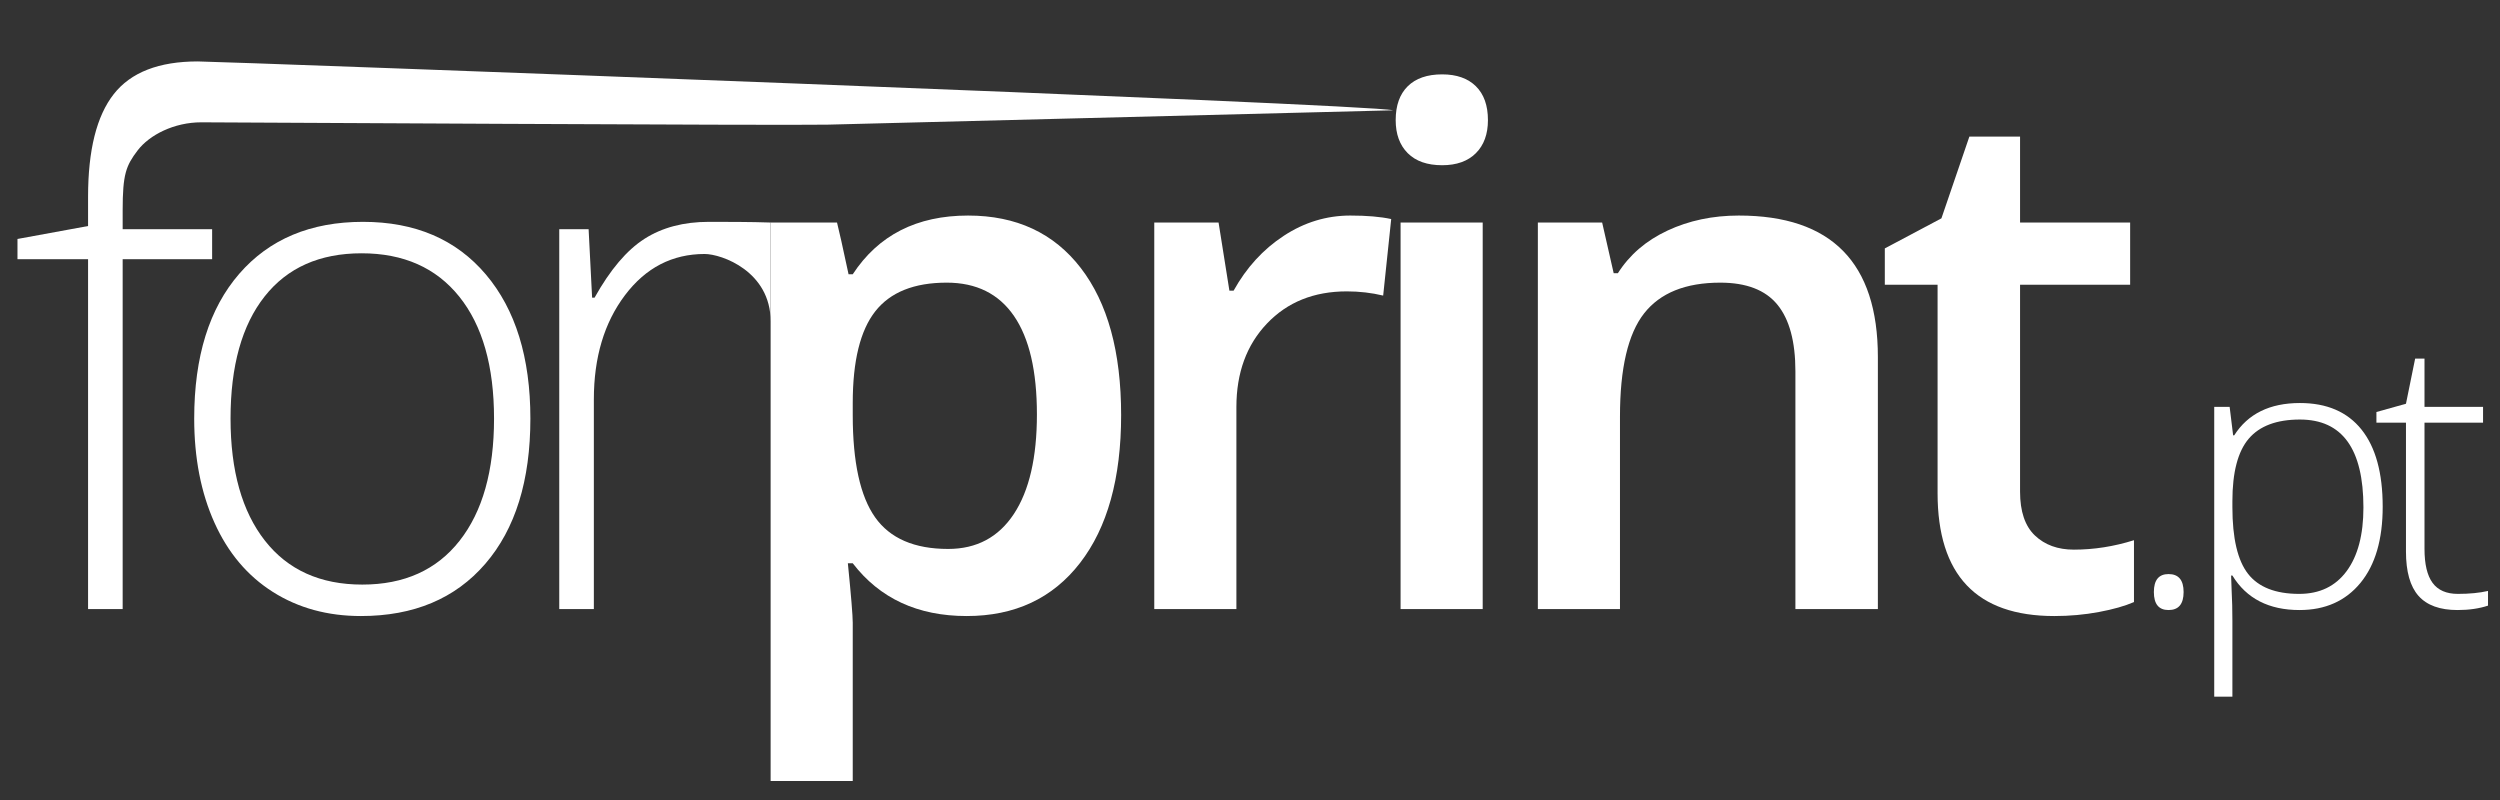
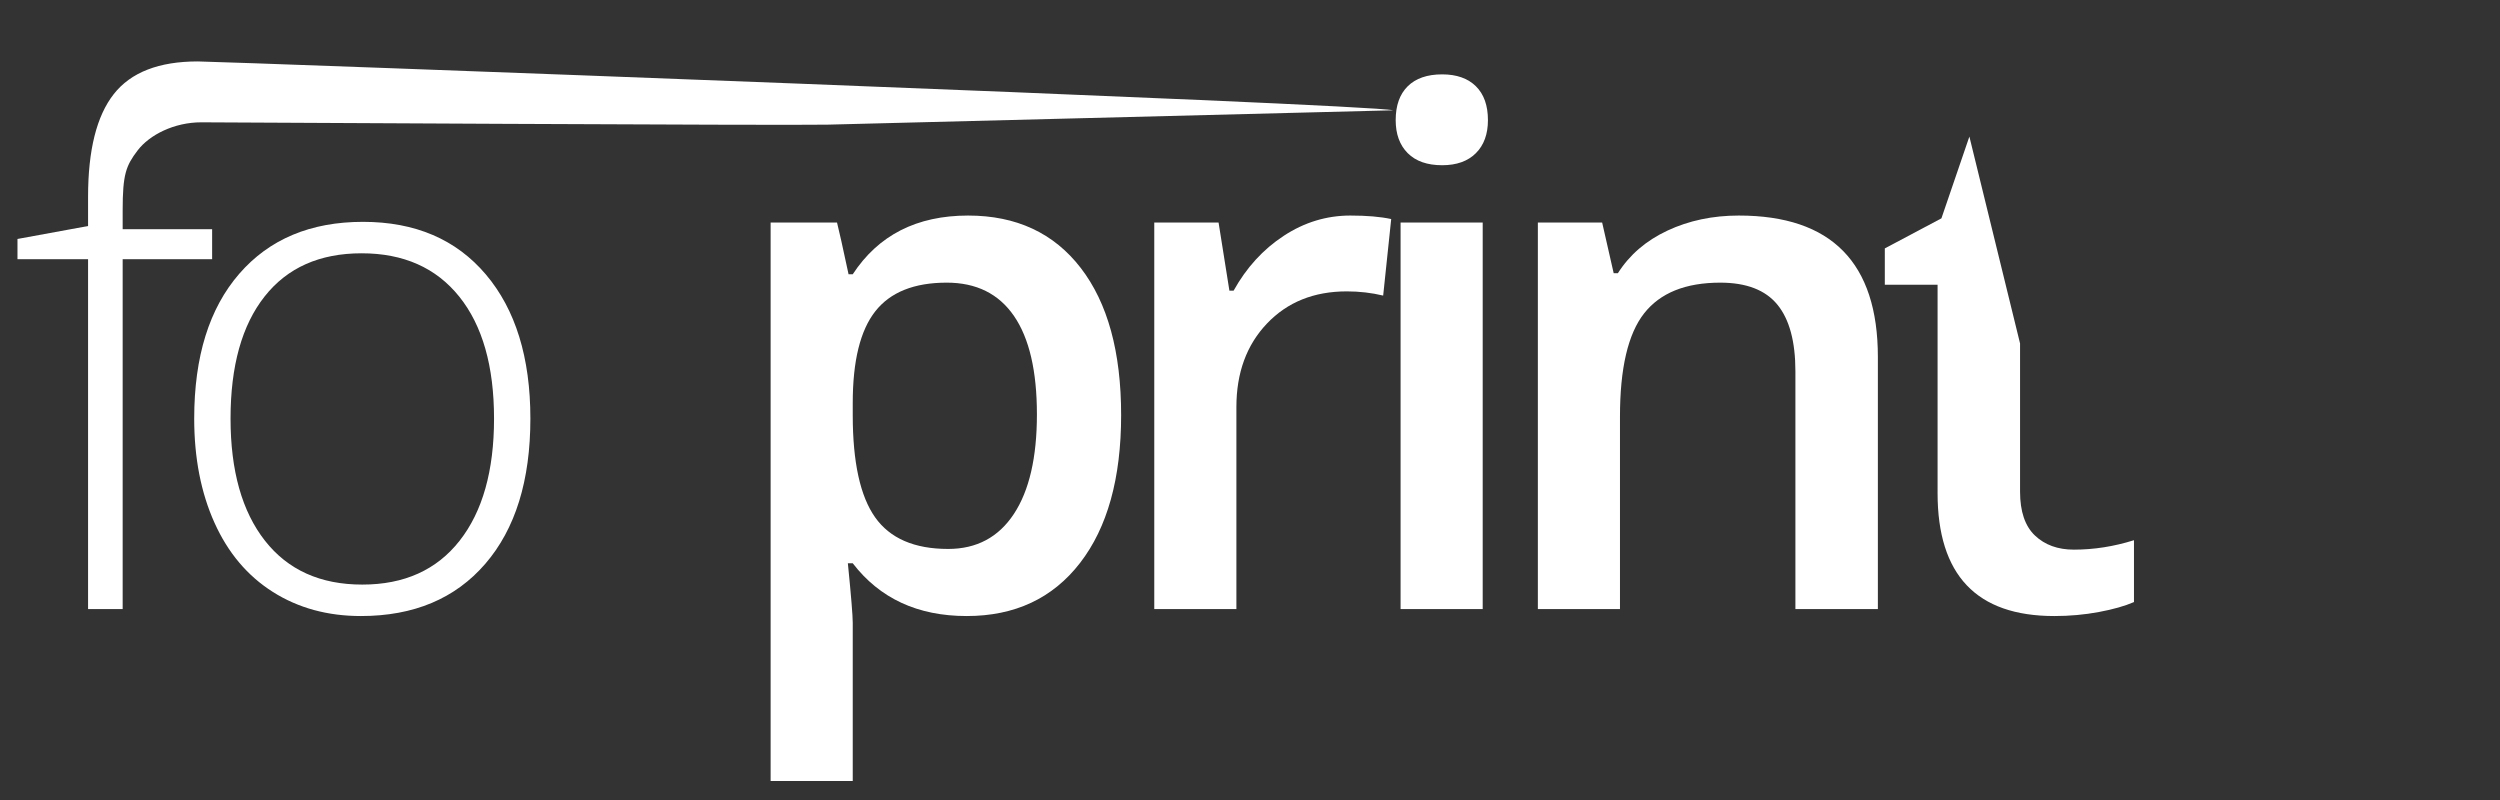
<svg xmlns="http://www.w3.org/2000/svg" xmlns:ns1="http://sodipodi.sourceforge.net/DTD/sodipodi-0.dtd" xmlns:ns2="http://www.inkscape.org/namespaces/inkscape" version="1.1" id="svg618" width="894.545" height="286.413" viewBox="0 0 894.545 286.413" ns1:docname="logo1.svg" ns2:version="0.92.3 (2405546, 2018-03-11)">
  <rect x="0" y="0" width="894.545" height="286.413" fill="#333333" stroke="none" />
  <defs id="defs622">
    <clipPath clipPathUnits="userSpaceOnUse" id="clipPath178">
-       <path d="M 0,841.89 H 595.28 V 0 H 0 Z" id="path176" ns2:connector-curvature="0" />
-     </clipPath>
+       </clipPath>
    <clipPath clipPathUnits="userSpaceOnUse" id="clipPath158">
      <path d="m 418.379,485.029 -3.979,-11.639 -8.057,-4.278 v -5.173 h 7.51 v -29.645 c 0,-11.671 5.538,-17.508 16.613,-17.508 v 0 c 2.189,0 4.302,0.192 6.343,0.573 v 0 c 2.038,0.381 3.705,0.854 4.997,1.418 v 0 8.803 c -2.851,-0.895 -5.703,-1.343 -8.554,-1.343 v 0 c -2.288,0 -4.136,0.672 -5.546,2.014 v 0 c -1.41,1.343 -2.114,3.424 -2.114,6.243 v 0 29.445 h 15.668 v 8.854 h -15.668 v 12.236 z" id="path156" ns2:connector-curvature="0" />
    </clipPath>
    <linearGradient x1="0" y1="0" x2="1" y2="0" gradientUnits="userSpaceOnUse" gradientTransform="matrix(0,68.242,68.242,0,424.075,416.787)" spreadMethod="pad" id="linearGradient168">
      <stop style="stop-opacity:1;stop-color:#ee3423" offset="0" id="stop164" />
      <stop style="stop-opacity:1;stop-color:#f7931d" offset="1" id="stop166" />
    </linearGradient>
    <clipPath clipPathUnits="userSpaceOnUse" id="clipPath138">
      <path d="m 375.414,471.649 c -3.052,-1.426 -5.405,-3.449 -7.064,-6.068 v 0 h -0.597 l -1.641,7.212 h -9.151 v -55.011 h 11.688 v 27.406 c 0,6.864 1.144,11.755 3.432,14.673 v 0 c 2.288,2.917 5.902,4.377 10.844,4.377 v 0 c 3.712,0 6.424,-1.045 8.131,-3.134 v 0 c 1.708,-2.089 2.562,-5.256 2.562,-9.5 v 0 -33.822 h 11.738 v 35.862 c 0,13.429 -6.598,20.144 -19.795,20.144 v 0 c -3.714,0 -7.097,-0.714 -10.147,-2.139" id="path136" ns2:connector-curvature="0" />
    </clipPath>
    <linearGradient x1="0" y1="0" x2="1" y2="0" gradientUnits="userSpaceOnUse" gradientTransform="matrix(0,56.006,56.006,0,381.159,417.782)" spreadMethod="pad" id="linearGradient148">
      <stop style="stop-opacity:1;stop-color:#ee3423" offset="0" id="stop144" />
      <stop style="stop-opacity:1;stop-color:#f7931d" offset="1" id="stop146" />
    </linearGradient>
    <clipPath clipPathUnits="userSpaceOnUse" id="clipPath118">
-       <path d="m 338.44,492.191 c -1.143,-1.128 -1.715,-2.735 -1.715,-4.824 v 0 c 0,-1.99 0.572,-3.557 1.715,-4.701 v 0 c 1.144,-1.144 2.777,-1.716 4.9,-1.716 v 0 c 2.057,0 3.656,0.572 4.801,1.716 v 0 c 1.143,1.144 1.715,2.711 1.715,4.701 v 0 c 0,2.089 -0.572,3.696 -1.715,4.824 v 0 c -1.145,1.127 -2.744,1.691 -4.801,1.691 v 0 c -2.123,0 -3.756,-0.564 -4.9,-1.691 m -1.018,-74.409 h 11.688 v 55.012 h -11.688 z" id="path116" ns2:connector-curvature="0" />
-     </clipPath>
+       </clipPath>
    <linearGradient x1="0" y1="0" x2="1" y2="0" gradientUnits="userSpaceOnUse" gradientTransform="matrix(0,76.101,76.101,0,343.291,417.782)" spreadMethod="pad" id="linearGradient128">
      <stop style="stop-opacity:1;stop-color:#ee3423" offset="0" id="stop124" />
      <stop style="stop-opacity:1;stop-color:#f7931d" offset="1" id="stop126" />
    </linearGradient>
    <clipPath clipPathUnits="userSpaceOnUse" id="clipPath98">
      <path d="m 320.792,470.902 c -2.935,-1.923 -5.314,-4.526 -7.138,-7.808 v 0 h -0.596 l -1.542,9.699 h -9.152 v -55.011 h 11.689 v 28.748 c 0,4.876 1.45,8.838 4.352,11.889 v 0 c 2.901,3.05 6.69,4.576 11.366,4.576 v 0 c 1.79,0 3.513,-0.2 5.173,-0.598 v 0 l 1.143,10.893 c -1.526,0.331 -3.466,0.498 -5.819,0.498 v 0 c -3.382,0 -6.541,-0.962 -9.476,-2.886" id="path96" ns2:connector-curvature="0" />
    </clipPath>
    <linearGradient x1="0" y1="0" x2="1" y2="0" gradientUnits="userSpaceOnUse" gradientTransform="matrix(0,56.006,56.006,0,319.226,417.782)" spreadMethod="pad" id="linearGradient108">
      <stop style="stop-opacity:1;stop-color:#ee3423" offset="0" id="stop104" />
      <stop style="stop-opacity:1;stop-color:#f7931d" offset="1" id="stop106" />
    </linearGradient>
    <clipPath clipPathUnits="userSpaceOnUse" id="clipPath78">
      <path d="m 259.448,465.431 h -0.596 c -0.829,3.88 -1.376,6.334 -1.642,7.362 v 0 h -9.45 V 393.31 h 11.688 v 22.532 c 0,0.995 -0.232,3.813 -0.695,8.456 v 0 h 0.695 c 3.847,-5.008 9.252,-7.512 16.216,-7.512 v 0 c 6.863,0 12.243,2.52 16.139,7.561 v 0 c 3.896,5.04 5.845,12.053 5.845,21.04 v 0 c 0,8.986 -1.914,15.966 -5.745,20.94 v 0 c -3.83,4.974 -9.176,7.461 -16.04,7.461 v 0 c -7.296,0 -12.768,-2.786 -16.415,-8.357 m 3.184,-34.593 c -2.123,3.001 -3.184,7.85 -3.184,14.549 v 0 1.74 c 0,5.969 1.07,10.313 3.209,13.032 v 0 c 2.138,2.719 5.529,4.079 10.172,4.079 v 0 c 4.21,0 7.402,-1.584 9.574,-4.75 v 0 c 2.172,-3.167 3.258,-7.834 3.258,-14.002 v 0 c 0,-6.135 -1.095,-10.861 -3.282,-14.175 v 0 c -2.189,-3.316 -5.306,-4.975 -9.351,-4.975 v 0 c -4.809,0 -8.275,1.501 -10.396,4.502" id="path76" ns2:connector-curvature="0" />
    </clipPath>
    <linearGradient x1="0" y1="0" x2="1" y2="0" gradientUnits="userSpaceOnUse" gradientTransform="matrix(0,80.478,80.478,0,272.704,393.31)" spreadMethod="pad" id="linearGradient88">
      <stop style="stop-opacity:1;stop-color:#ee3423" offset="0" id="stop84" />
      <stop style="stop-opacity:1;stop-color:#f7931d" offset="1" id="stop86" />
    </linearGradient>
    <clipPath clipPathUnits="userSpaceOnUse" id="clipPath58">
      <path d="m 229.813,470.48 c -2.521,-1.608 -4.891,-4.402 -7.112,-8.38 v 0 h -0.349 l -0.498,9.748 h -4.178 v -54.066 h 4.925 v 29.843 c 0,5.969 1.475,10.91 4.427,14.822 v 0 c 2.951,3.912 6.73,5.87 11.34,5.87 v 0 c 2.42,0 9.392,-2.469 9.392,-9.593 v 0 14.069 c -2.76,0.099 -6.507,0.099 -8.796,0.099 v 0 c -3.581,0 -6.632,-0.804 -9.151,-2.412" id="path56" ns2:connector-curvature="0" />
    </clipPath>
    <linearGradient x1="0" y1="0" x2="1" y2="0" gradientUnits="userSpaceOnUse" gradientTransform="matrix(0,55.111,55.111,0,232.718,417.782)" spreadMethod="pad" id="linearGradient68">
      <stop style="stop-opacity:1;stop-color:#ee3423" offset="0" id="stop64" />
      <stop style="stop-opacity:1;stop-color:#f7931d" offset="1" id="stop66" />
    </linearGradient>
    <clipPath clipPathUnits="userSpaceOnUse" id="clipPath38">
      <path d="m 172.135,465.506 c -4.278,-4.924 -6.417,-11.796 -6.417,-20.617 v 0 c 0,-5.604 0.962,-10.545 2.885,-14.822 v 0 c 1.923,-4.277 4.692,-7.56 8.306,-9.848 v 0 c 3.615,-2.288 7.793,-3.433 12.535,-3.433 v 0 c 7.526,0 13.43,2.479 17.707,7.437 v 0 c 4.277,4.956 6.416,11.845 6.416,20.666 v 0 c 0,8.688 -2.114,15.527 -6.341,20.518 v 0 c -4.228,4.99 -10.057,7.485 -17.484,7.485 v 0 c -7.461,0 -13.329,-2.462 -17.607,-7.386 m 3.656,-38.001 c -3.267,4.162 -4.9,9.956 -4.9,17.384 v 0 c 0,7.494 1.616,13.288 4.85,17.384 v 0 c 3.233,4.095 7.834,6.143 13.802,6.143 v 0 c 5.968,0 10.603,-2.057 13.902,-6.167 v 0 c 3.299,-4.113 4.949,-9.899 4.949,-17.36 v 0 c 0,-7.428 -1.633,-13.222 -4.899,-17.384 v 0 c -3.267,-4.161 -7.884,-6.242 -13.852,-6.242 v 0 c -5.969,0 -10.587,2.081 -13.852,6.242" id="path36" ns2:connector-curvature="0" />
    </clipPath>
    <linearGradient x1="0" y1="0" x2="1" y2="0" gradientUnits="userSpaceOnUse" gradientTransform="matrix(0,56.106,56.106,0,189.643,416.787)" spreadMethod="pad" id="linearGradient48">
      <stop style="stop-opacity:1;stop-color:#ee3423" offset="0" id="stop44" />
      <stop style="stop-opacity:1;stop-color:#f7931d" offset="1" id="stop46" />
    </linearGradient>
    <clipPath clipPathUnits="userSpaceOnUse" id="clipPath18">
      <path d="m 154.268,491.072 c -2.437,-3.101 -3.656,-7.966 -3.656,-14.598 v 0 -4.178 l -10.047,-1.841 v -2.884 h 10.047 v -47.68 -2.109 h 4.924 v 2.441 47.348 h 12.733 v 4.277 h -12.733 v 2.708 c 0,5.106 0.467,6.313 2.13,8.501 v 0 c 1.685,2.215 5.205,4 9.053,4 v 0 c 2.619,0 82.784,-0.469 89.114,-0.333 v 0 l 80.501,2.043 c -2.985,0.894 -167.12,6.956 -170.104,6.956 v 0 c -5.538,0 -9.526,-1.55 -11.962,-4.651" id="path16" ns2:connector-curvature="0" />
    </clipPath>
    <linearGradient x1="0" y1="0" x2="1" y2="0" gradientUnits="userSpaceOnUse" gradientTransform="matrix(0,77.941,77.941,0,238.449,417.782)" spreadMethod="pad" id="linearGradient28">
      <stop style="stop-opacity:1;stop-color:#ee3423" offset="0" id="stop24" />
      <stop style="stop-opacity:1;stop-color:#f7931d" offset="1" id="stop26" />
    </linearGradient>
    <clipPath clipPathUnits="userSpaceOnUse" id="clipPath178-3">
-       <path d="M 0,841.89 H 595.28 V 0 H 0 Z" id="path176-6" ns2:connector-curvature="0" />
-     </clipPath>
+       </clipPath>
    <clipPath clipPathUnits="userSpaceOnUse" id="clipPath158-7">
-       <path d="m 418.379,485.029 -3.979,-11.639 -8.057,-4.278 v -5.173 h 7.51 v -29.645 c 0,-11.671 5.538,-17.508 16.613,-17.508 v 0 c 2.189,0 4.302,0.192 6.343,0.573 v 0 c 2.038,0.381 3.705,0.854 4.997,1.418 v 0 8.803 c -2.851,-0.895 -5.703,-1.343 -8.554,-1.343 v 0 c -2.288,0 -4.136,0.672 -5.546,2.014 v 0 c -1.41,1.343 -2.114,3.424 -2.114,6.243 v 0 29.445 h 15.668 v 8.854 h -15.668 v 12.236 z" id="path156-5" ns2:connector-curvature="0" />
+       <path d="m 418.379,485.029 -3.979,-11.639 -8.057,-4.278 v -5.173 h 7.51 v -29.645 c 0,-11.671 5.538,-17.508 16.613,-17.508 v 0 c 2.189,0 4.302,0.192 6.343,0.573 v 0 c 2.038,0.381 3.705,0.854 4.997,1.418 v 0 8.803 c -2.851,-0.895 -5.703,-1.343 -8.554,-1.343 v 0 c -2.288,0 -4.136,0.672 -5.546,2.014 v 0 c -1.41,1.343 -2.114,3.424 -2.114,6.243 h 15.668 v 8.854 h -15.668 v 12.236 z" id="path156-5" ns2:connector-curvature="0" />
    </clipPath>
    <clipPath clipPathUnits="userSpaceOnUse" id="clipPath138-6">
      <path d="m 375.414,471.649 c -3.052,-1.426 -5.405,-3.449 -7.064,-6.068 v 0 h -0.597 l -1.641,7.212 h -9.151 v -55.011 h 11.688 v 27.406 c 0,6.864 1.144,11.755 3.432,14.673 v 0 c 2.288,2.917 5.902,4.377 10.844,4.377 v 0 c 3.712,0 6.424,-1.045 8.131,-3.134 v 0 c 1.708,-2.089 2.562,-5.256 2.562,-9.5 v 0 -33.822 h 11.738 v 35.862 c 0,13.429 -6.598,20.144 -19.795,20.144 v 0 c -3.714,0 -7.097,-0.714 -10.147,-2.139" id="path136-2" ns2:connector-curvature="0" />
    </clipPath>
    <clipPath clipPathUnits="userSpaceOnUse" id="clipPath118-2">
      <path d="m 338.44,492.191 c -1.143,-1.128 -1.715,-2.735 -1.715,-4.824 v 0 c 0,-1.99 0.572,-3.557 1.715,-4.701 v 0 c 1.144,-1.144 2.777,-1.716 4.9,-1.716 v 0 c 2.057,0 3.656,0.572 4.801,1.716 v 0 c 1.143,1.144 1.715,2.711 1.715,4.701 v 0 c 0,2.089 -0.572,3.696 -1.715,4.824 v 0 c -1.145,1.127 -2.744,1.691 -4.801,1.691 v 0 c -2.123,0 -3.756,-0.564 -4.9,-1.691 m -1.018,-74.409 h 11.688 v 55.012 h -11.688 z" id="path116-7" ns2:connector-curvature="0" />
    </clipPath>
    <clipPath clipPathUnits="userSpaceOnUse" id="clipPath98-3">
      <path d="m 320.792,470.902 c -2.935,-1.923 -5.314,-4.526 -7.138,-7.808 v 0 h -0.596 l -1.542,9.699 h -9.152 v -55.011 h 11.689 v 28.748 c 0,4.876 1.45,8.838 4.352,11.889 v 0 c 2.901,3.05 6.69,4.576 11.366,4.576 v 0 c 1.79,0 3.513,-0.2 5.173,-0.598 v 0 l 1.143,10.893 c -1.526,0.331 -3.466,0.498 -5.819,0.498 v 0 c -3.382,0 -6.541,-0.962 -9.476,-2.886" id="path96-6" ns2:connector-curvature="0" />
    </clipPath>
    <clipPath clipPathUnits="userSpaceOnUse" id="clipPath78-2">
      <path d="m 259.448,465.431 h -0.596 c -0.829,3.88 -1.376,6.334 -1.642,7.362 v 0 h -9.45 V 393.31 h 11.688 v 22.532 c 0,0.995 -0.232,3.813 -0.695,8.456 v 0 h 0.695 c 3.847,-5.008 9.252,-7.512 16.216,-7.512 v 0 c 6.863,0 12.243,2.52 16.139,7.561 v 0 c 3.896,5.04 5.845,12.053 5.845,21.04 v 0 c 0,8.986 -1.914,15.966 -5.745,20.94 v 0 c -3.83,4.974 -9.176,7.461 -16.04,7.461 v 0 c -7.296,0 -12.768,-2.786 -16.415,-8.357 m 3.184,-34.593 c -2.123,3.001 -3.184,7.85 -3.184,14.549 v 0 1.74 c 0,5.969 1.07,10.313 3.209,13.032 v 0 c 2.138,2.719 5.529,4.079 10.172,4.079 v 0 c 4.21,0 7.402,-1.584 9.574,-4.75 v 0 c 2.172,-3.167 3.258,-7.834 3.258,-14.002 v 0 c 0,-6.135 -1.095,-10.861 -3.282,-14.175 v 0 c -2.189,-3.316 -5.306,-4.975 -9.351,-4.975 v 0 c -4.809,0 -8.275,1.501 -10.396,4.502" id="path76-6" ns2:connector-curvature="0" />
    </clipPath>
    <clipPath clipPathUnits="userSpaceOnUse" id="clipPath58-7">
-       <path d="m 229.813,470.48 c -2.521,-1.608 -4.891,-4.402 -7.112,-8.38 v 0 h -0.349 l -0.498,9.748 h -4.178 v -54.066 h 4.925 v 29.843 c 0,5.969 1.475,10.91 4.427,14.822 v 0 c 2.951,3.912 6.73,5.87 11.34,5.87 v 0 c 2.42,0 9.392,-2.469 9.392,-9.593 v 0 14.069 c -2.76,0.099 -6.507,0.099 -8.796,0.099 v 0 c -3.581,0 -6.632,-0.804 -9.151,-2.412" id="path56-9" ns2:connector-curvature="0" />
-     </clipPath>
+       </clipPath>
    <clipPath clipPathUnits="userSpaceOnUse" id="clipPath38-2">
      <path d="m 172.135,465.506 c -4.278,-4.924 -6.417,-11.796 -6.417,-20.617 v 0 c 0,-5.604 0.962,-10.545 2.885,-14.822 v 0 c 1.923,-4.277 4.692,-7.56 8.306,-9.848 v 0 c 3.615,-2.288 7.793,-3.433 12.535,-3.433 v 0 c 7.526,0 13.43,2.479 17.707,7.437 v 0 c 4.277,4.956 6.416,11.845 6.416,20.666 v 0 c 0,8.688 -2.114,15.527 -6.341,20.518 v 0 c -4.228,4.99 -10.057,7.485 -17.484,7.485 v 0 c -7.461,0 -13.329,-2.462 -17.607,-7.386 m 3.656,-38.001 c -3.267,4.162 -4.9,9.956 -4.9,17.384 v 0 c 0,7.494 1.616,13.288 4.85,17.384 v 0 c 3.233,4.095 7.834,6.143 13.802,6.143 v 0 c 5.968,0 10.603,-2.057 13.902,-6.167 v 0 c 3.299,-4.113 4.949,-9.899 4.949,-17.36 v 0 c 0,-7.428 -1.633,-13.222 -4.899,-17.384 v 0 c -3.267,-4.161 -7.884,-6.242 -13.852,-6.242 v 0 c -5.969,0 -10.587,2.081 -13.852,6.242" id="path36-3" ns2:connector-curvature="0" />
    </clipPath>
    <clipPath clipPathUnits="userSpaceOnUse" id="clipPath18-9">
      <path d="m 154.268,491.072 c -2.437,-3.101 -3.656,-7.966 -3.656,-14.598 v 0 -4.178 l -10.047,-1.841 v -2.884 h 10.047 v -47.68 -2.109 h 4.924 v 2.441 47.348 h 12.733 v 4.277 h -12.733 v 2.708 c 0,5.106 0.467,6.313 2.13,8.501 v 0 c 1.685,2.215 5.205,4 9.053,4 v 0 c 2.619,0 82.784,-0.469 89.114,-0.333 v 0 l 80.501,2.043 c -2.985,0.894 -167.12,6.956 -170.104,6.956 v 0 c -5.538,0 -9.526,-1.55 -11.962,-4.651" id="path16-2" ns2:connector-curvature="0" />
    </clipPath>
  </defs>
  <ns1:namedview pagecolor="#ffffff" bordercolor="#666666" borderopacity="1" objecttolerance="10" gridtolerance="10" guidetolerance="10" ns2:pageopacity="0" ns2:pageshadow="2" ns2:window-width="1600" ns2:window-height="845" id="namedview620" showgrid="false" ns2:zoom="0.73556909" ns2:cx="635.91521" ns2:cy="96.911582" ns2:window-x="0" ns2:window-y="0" ns2:window-maximized="1" ns2:current-layer="svg618" />
  <g transform="matrix(2.514,0,0,-2.514,-347.126,1268.23)" id="g12-9" style="fill:#ffffff">
    <g id="g14-7" clip-path="url(#clipPath18-9)" style="fill:#ffffff">
      <g id="g20-3" style="fill:#ffffff">
        <g id="g22-6" style="fill:#ffffff">
          <path d="m 154.268,491.072 c -2.437,-3.101 -3.656,-7.966 -3.656,-14.598 v 0 -4.178 l -10.047,-1.841 v -2.884 h 10.047 v -47.68 -2.109 h 4.924 v 2.441 47.348 h 12.733 v 4.277 h -12.733 v 2.708 c 0,5.106 0.467,6.313 2.13,8.501 v 0 c 1.685,2.215 5.205,4 9.053,4 v 0 c 2.619,0 82.784,-0.469 89.114,-0.333 v 0 l 80.501,2.043 c -2.985,0.894 -167.12,6.956 -170.104,6.956 v 0 c -5.538,0 -9.526,-1.55 -11.962,-4.651" style="fill:#ffffff;stroke:none" id="path30-1" ns2:connector-curvature="0" />
        </g>
      </g>
    </g>
  </g>
  <g transform="matrix(2.514,0,0,-2.514,-347.126,1268.23)" id="g32-2" style="fill:#ffffff">
    <g id="g34-9" clip-path="url(#clipPath38-2)" style="fill:#ffffff">
      <g id="g40-3" style="fill:#ffffff">
        <g id="g42-1" style="fill:#ffffff">
          <path d="m 172.135,465.506 c -4.278,-4.924 -6.417,-11.796 -6.417,-20.617 v 0 c 0,-5.604 0.962,-10.545 2.885,-14.822 v 0 c 1.923,-4.277 4.692,-7.56 8.306,-9.848 v 0 c 3.615,-2.288 7.793,-3.433 12.535,-3.433 v 0 c 7.526,0 13.43,2.479 17.707,7.437 v 0 c 4.277,4.956 6.416,11.845 6.416,20.666 v 0 c 0,8.688 -2.114,15.527 -6.341,20.518 v 0 c -4.228,4.99 -10.057,7.485 -17.484,7.485 v 0 c -7.461,0 -13.329,-2.462 -17.607,-7.386 m 3.656,-38.001 c -3.267,4.162 -4.9,9.956 -4.9,17.384 v 0 c 0,7.494 1.616,13.288 4.85,17.384 v 0 c 3.233,4.095 7.834,6.143 13.802,6.143 v 0 c 5.968,0 10.603,-2.057 13.902,-6.167 v 0 c 3.299,-4.113 4.949,-9.899 4.949,-17.36 v 0 c 0,-7.428 -1.633,-13.222 -4.899,-17.384 v 0 c -3.267,-4.161 -7.884,-6.242 -13.852,-6.242 v 0 c -5.969,0 -10.587,2.081 -13.852,6.242" style="fill:#ffffff;stroke:none" id="path50-9" ns2:connector-curvature="0" />
        </g>
      </g>
    </g>
  </g>
  <g transform="matrix(2.514,0,0,-2.514,-347.126,1268.23)" id="g52-4" style="fill:#ffffff">
    <g id="g54-7" clip-path="url(#clipPath58-7)" style="fill:#ffffff">
      <g id="g60-8" style="fill:#ffffff">
        <g id="g62-4" style="fill:#ffffff">
          <path d="m 229.813,470.48 c -2.521,-1.608 -4.891,-4.402 -7.112,-8.38 v 0 h -0.349 l -0.498,9.748 h -4.178 v -54.066 h 4.925 v 29.843 c 0,5.969 1.475,10.91 4.427,14.822 v 0 c 2.951,3.912 6.73,5.87 11.34,5.87 v 0 c 2.42,0 9.392,-2.469 9.392,-9.593 v 0 14.069 c -2.76,0.099 -6.507,0.099 -8.796,0.099 v 0 c -3.581,0 -6.632,-0.804 -9.151,-2.412" style="fill:#ffffff;stroke:none" id="path70-5" ns2:connector-curvature="0" />
        </g>
      </g>
    </g>
  </g>
  <g transform="matrix(2.514,0,0,-2.514,-347.126,1268.23)" id="g72-0" style="fill:#ffffff">
    <g id="g74-3" clip-path="url(#clipPath78-2)" style="fill:#ffffff">
      <g id="g80-6" style="fill:#ffffff">
        <g id="g82-1" style="fill:#ffffff">
          <path d="m 259.448,465.431 h -0.596 c -0.829,3.88 -1.376,6.334 -1.642,7.362 v 0 h -9.45 V 393.31 h 11.688 v 22.532 c 0,0.995 -0.232,3.813 -0.695,8.456 v 0 h 0.695 c 3.847,-5.008 9.252,-7.512 16.216,-7.512 v 0 c 6.863,0 12.243,2.52 16.139,7.561 v 0 c 3.896,5.04 5.845,12.053 5.845,21.04 v 0 c 0,8.986 -1.914,15.966 -5.745,20.94 v 0 c -3.83,4.974 -9.176,7.461 -16.04,7.461 v 0 c -7.296,0 -12.768,-2.786 -16.415,-8.357 m 3.184,-34.593 c -2.123,3.001 -3.184,7.85 -3.184,14.549 v 0 1.74 c 0,5.969 1.07,10.313 3.209,13.032 v 0 c 2.138,2.719 5.529,4.079 10.172,4.079 v 0 c 4.21,0 7.402,-1.584 9.574,-4.75 v 0 c 2.172,-3.167 3.258,-7.834 3.258,-14.002 v 0 c 0,-6.135 -1.095,-10.861 -3.282,-14.175 v 0 c -2.189,-3.316 -5.306,-4.975 -9.351,-4.975 v 0 c -4.809,0 -8.275,1.501 -10.396,4.502" style="fill:#ffffff;stroke:none" id="path90-0" ns2:connector-curvature="0" />
        </g>
      </g>
    </g>
  </g>
  <g transform="matrix(2.514,0,0,-2.514,-347.126,1268.23)" id="g92-6" style="fill:#ffffff">
    <g id="g94-3" clip-path="url(#clipPath98-3)" style="fill:#ffffff">
      <g id="g100-2" style="fill:#ffffff">
        <g id="g102-0" style="fill:#ffffff">
          <path d="m 320.792,470.902 c -2.935,-1.923 -5.314,-4.526 -7.138,-7.808 v 0 h -0.596 l -1.542,9.699 h -9.152 v -55.011 h 11.689 v 28.748 c 0,4.876 1.45,8.838 4.352,11.889 v 0 c 2.901,3.05 6.69,4.576 11.366,4.576 v 0 c 1.79,0 3.513,-0.2 5.173,-0.598 v 0 l 1.143,10.893 c -1.526,0.331 -3.466,0.498 -5.819,0.498 v 0 c -3.382,0 -6.541,-0.962 -9.476,-2.886" style="fill:#ffffff;stroke:none" id="path110-6" ns2:connector-curvature="0" />
        </g>
      </g>
    </g>
  </g>
  <g transform="matrix(2.514,0,0,-2.514,-347.126,1268.23)" id="g112-1" style="fill:#ffffff">
    <g id="g114-5" clip-path="url(#clipPath118-2)" style="fill:#ffffff">
      <g id="g120-5" style="fill:#ffffff">
        <g id="g122-4" style="fill:#ffffff">
          <path d="m 338.44,492.191 c -1.143,-1.128 -1.715,-2.735 -1.715,-4.824 v 0 c 0,-1.99 0.572,-3.557 1.715,-4.701 v 0 c 1.144,-1.144 2.777,-1.716 4.9,-1.716 v 0 c 2.057,0 3.656,0.572 4.801,1.716 v 0 c 1.143,1.144 1.715,2.711 1.715,4.701 v 0 c 0,2.089 -0.572,3.696 -1.715,4.824 v 0 c -1.145,1.127 -2.744,1.691 -4.801,1.691 v 0 c -2.123,0 -3.756,-0.564 -4.9,-1.691 m -1.018,-74.409 h 11.688 v 55.012 h -11.688 z" style="fill:#ffffff;stroke:none" id="path130-7" ns2:connector-curvature="0" />
        </g>
      </g>
    </g>
  </g>
  <g transform="matrix(2.514,0,0,-2.514,-347.126,1268.23)" id="g132-6" style="fill:#ffffff">
    <g id="g134-5" clip-path="url(#clipPath138-6)" style="fill:#ffffff">
      <g id="g140-6" style="fill:#ffffff">
        <g id="g142-9" style="fill:#ffffff">
          <path d="m 375.414,471.649 c -3.052,-1.426 -5.405,-3.449 -7.064,-6.068 v 0 h -0.597 l -1.641,7.212 h -9.151 v -55.011 h 11.688 v 27.406 c 0,6.864 1.144,11.755 3.432,14.673 v 0 c 2.288,2.917 5.902,4.377 10.844,4.377 v 0 c 3.712,0 6.424,-1.045 8.131,-3.134 v 0 c 1.708,-2.089 2.562,-5.256 2.562,-9.5 v 0 -33.822 h 11.738 v 35.862 c 0,13.429 -6.598,20.144 -19.795,20.144 v 0 c -3.714,0 -7.097,-0.714 -10.147,-2.139" style="fill:#ffffff;stroke:none" id="path150-3" ns2:connector-curvature="0" />
        </g>
      </g>
    </g>
  </g>
  <g transform="matrix(2.514,0,0,-2.514,-347.126,1268.23)" id="g152-7" style="fill:#ffffff">
    <g id="g154-4" clip-path="url(#clipPath158-7)" style="fill:#ffffff">
      <g id="g160-5" style="fill:#ffffff">
        <g id="g162-2" style="fill:#ffffff">
          <path d="m 418.379,485.029 -3.979,-11.639 -8.057,-4.278 v -5.173 h 7.51 v -29.645 c 0,-11.671 5.538,-17.508 16.613,-17.508 v 0 c 2.189,0 4.302,0.192 6.343,0.573 v 0 c 2.038,0.381 3.705,0.854 4.997,1.418 v 0 8.803 c -2.851,-0.895 -5.703,-1.343 -8.554,-1.343 v 0 c -2.288,0 -4.136,0.672 -5.546,2.014 v 0 c -1.41,1.343 -2.114,3.424 -2.114,6.243 v 0 29.445 h 15.668 v 8.854 h -15.668 v 12.236 z" style="fill:#ffffff;stroke:none" id="path170-5" ns2:connector-curvature="0" />
        </g>
      </g>
    </g>
  </g>
  <g transform="matrix(2.514,0,0,-2.514,-347.126,1268.23)" id="g172-4" style="fill:#ffffff">
    <g id="g174-7" clip-path="url(#clipPath178-3)" style="fill:#ffffff">
      <g id="g180-4" transform="translate(444.638,420.2)" style="fill:#ffffff">
        <path d="M 0,0 C 0,1.706 0.696,2.56 2.09,2.56 3.517,2.56 4.232,1.706 4.232,0 4.232,-1.707 3.517,-2.56 2.09,-2.56 0.696,-2.56 0,-1.707 0,0" style="fill:#ffffff;fill-opacity:1;fill-rule:nonzero;stroke:none" id="path182-4" ns2:connector-curvature="0" />
      </g>
      <g id="g184-3" transform="translate(465.322,419.939)" style="fill:#ffffff">
        <path d="m 0,0 c 2.908,0 5.159,1.08 6.752,3.239 1.594,2.159 2.39,5.181 2.39,9.064 0,8.341 -3.013,12.512 -9.038,12.512 -3.308,0 -5.738,-0.91 -7.288,-2.729 -1.549,-1.82 -2.324,-4.785 -2.324,-8.895 v -0.836 c 0,-4.44 0.744,-7.61 2.233,-9.508 C -5.786,0.949 -3.361,0 0,0 m 0.052,-2.299 c -4.371,0 -7.558,1.637 -9.56,4.911 h -0.183 l 0.078,-2.194 c 0.07,-1.289 0.105,-2.699 0.105,-4.232 v -10.814 h -2.586 V 26.618 H -9.9 l 0.496,-4.049 h 0.157 c 1.95,3.065 5.067,4.597 9.351,4.597 3.831,0 6.752,-1.258 8.764,-3.774 2.011,-2.517 3.017,-6.178 3.017,-10.984 C 11.885,7.741 10.827,4.123 8.711,1.554 6.595,-1.014 3.709,-2.299 0.052,-2.299" style="fill:#ffffff;fill-opacity:1;fill-rule:nonzero;stroke:none" id="path186-0" ns2:connector-curvature="0" />
      </g>
      <g id="g188-7" transform="translate(487.911,419.939)" style="fill:#ffffff">
        <path d="M 0,0 C 1.637,0 3.065,0.139 4.284,0.418 V -1.671 C 3.03,-2.089 1.585,-2.299 -0.052,-2.299 c -2.508,0 -4.358,0.671 -5.551,2.012 -1.193,1.34 -1.789,3.448 -1.789,6.321 v 18.337 h -4.206 v 1.515 l 4.206,1.176 1.306,6.425 h 1.332 V 26.618 H 3.579 V 24.371 H -4.754 V 6.4 c 0,-2.177 0.383,-3.788 1.15,-4.833 C -2.839,0.523 -1.637,0 0,0" style="fill:#ffffff;fill-opacity:1;fill-rule:nonzero;stroke:none" id="path190-8" ns2:connector-curvature="0" />
      </g>
    </g>
  </g>
</svg>